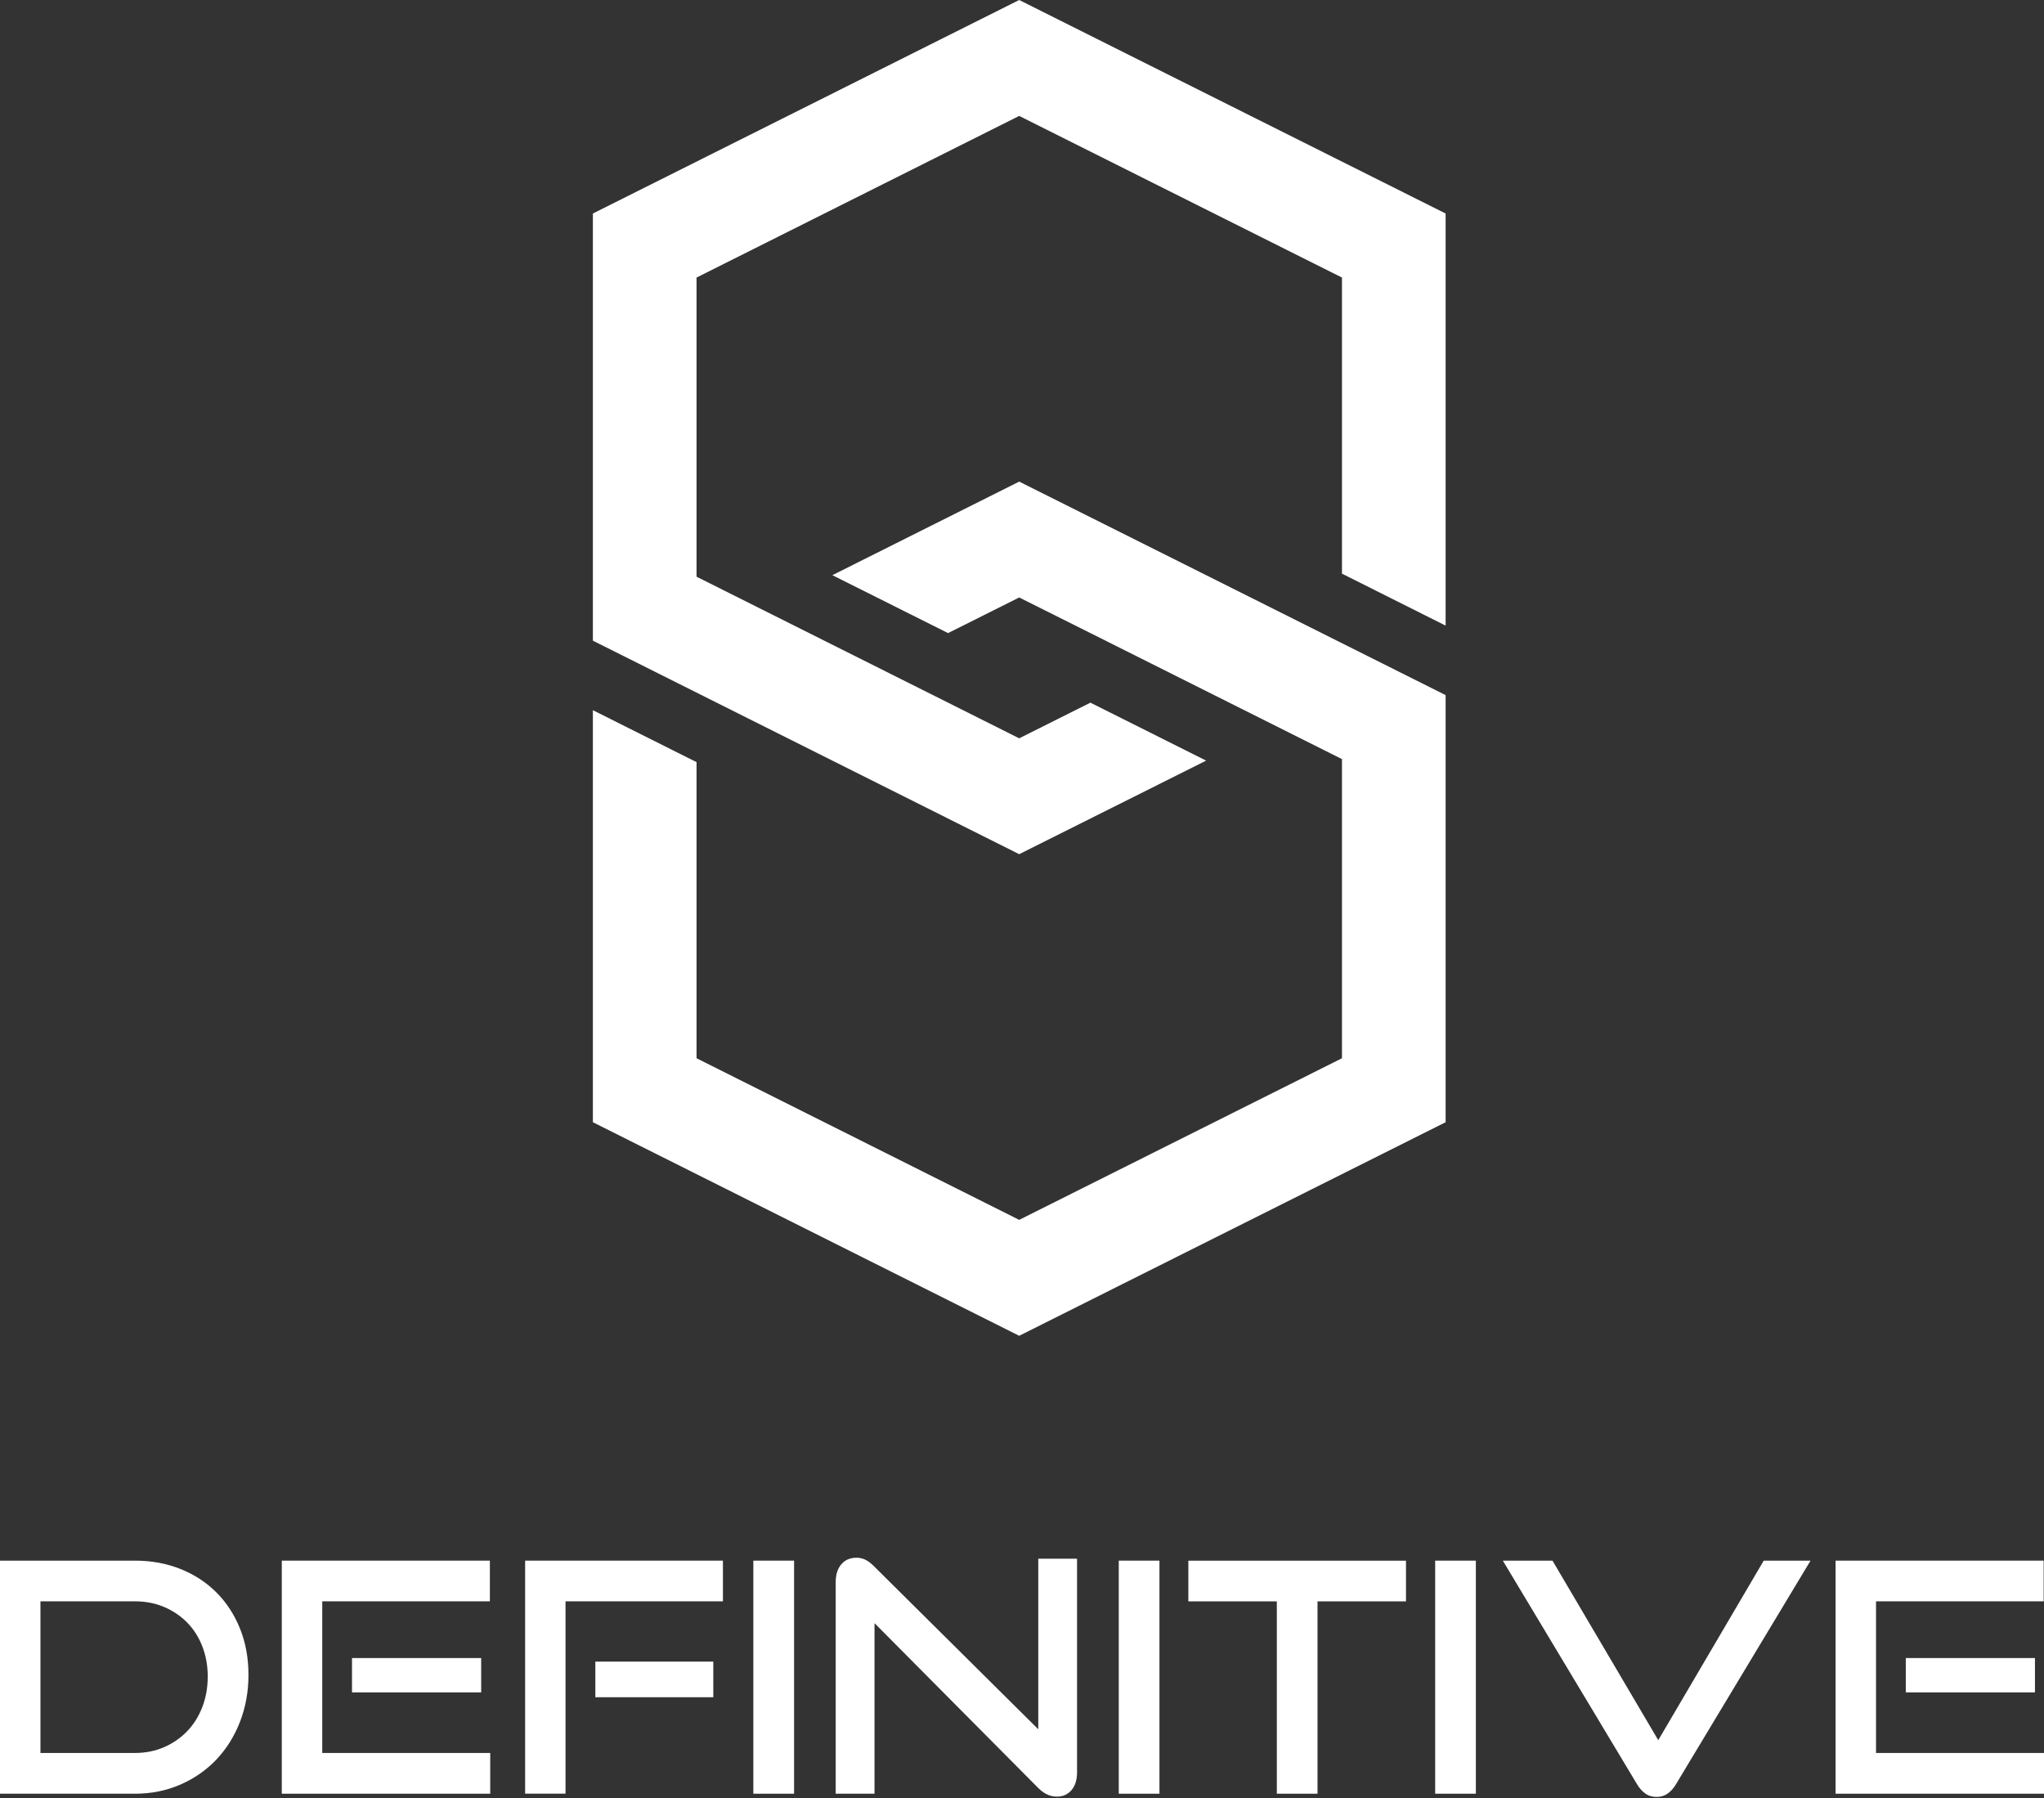
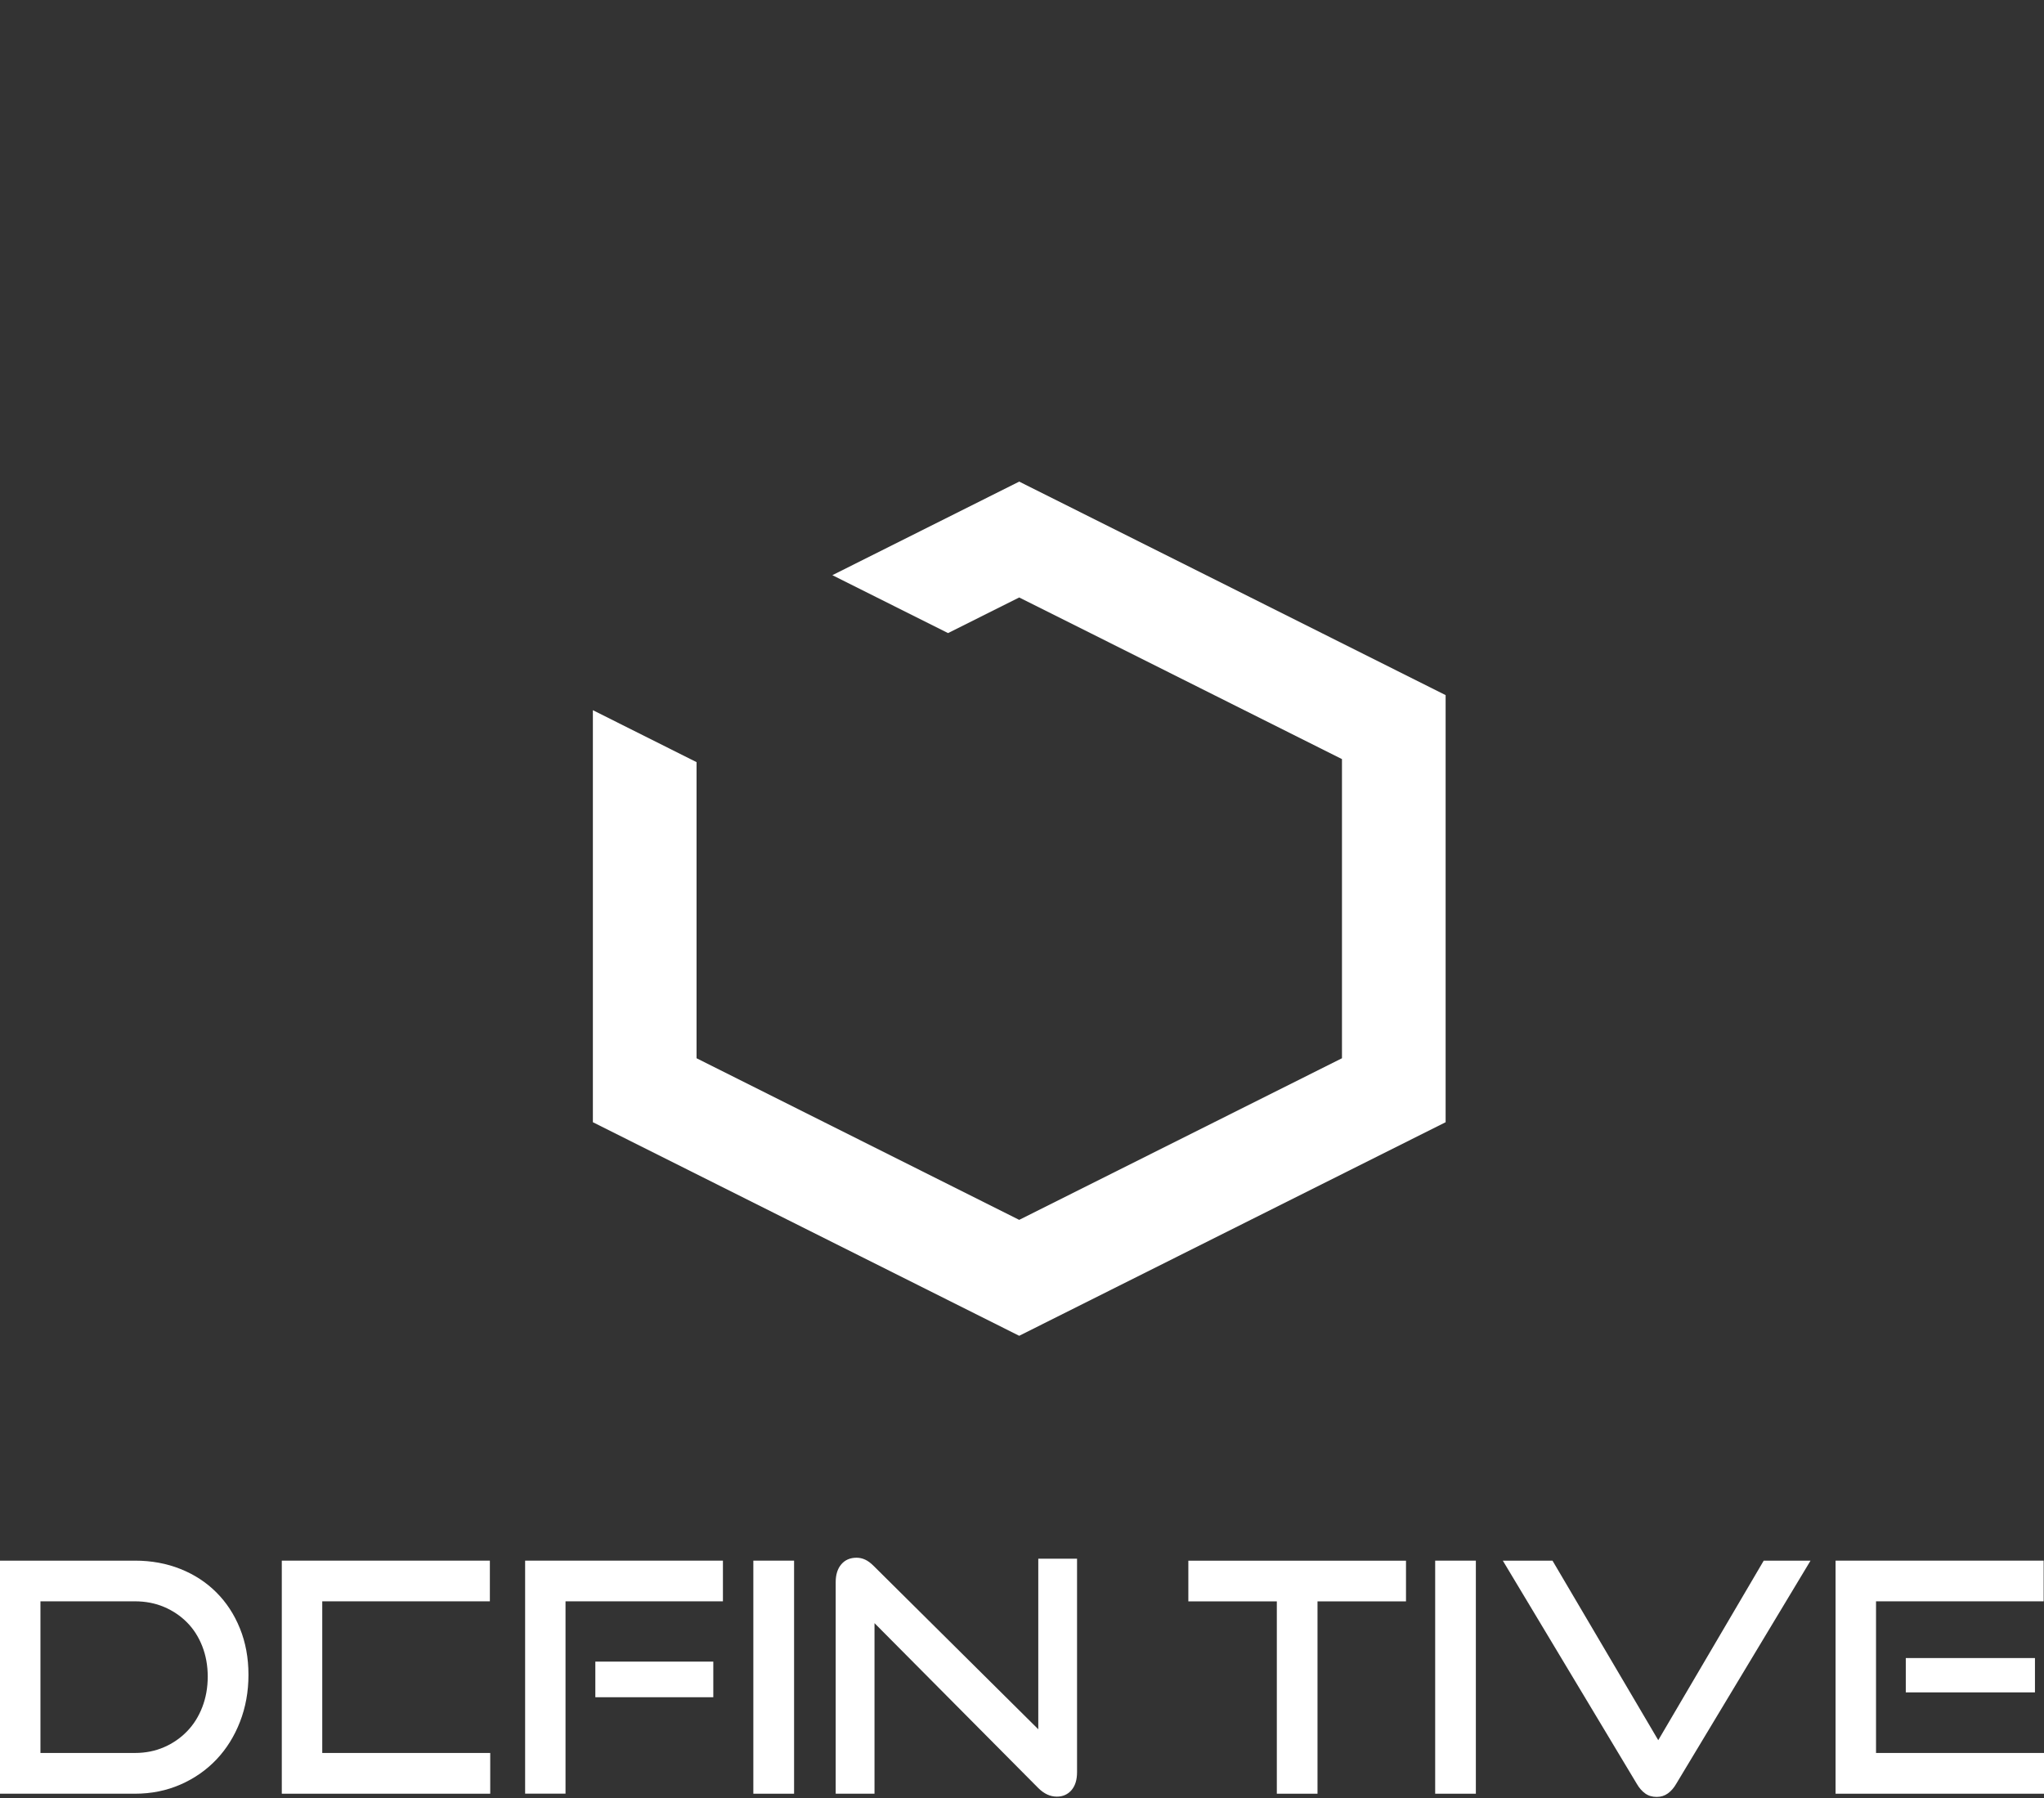
<svg xmlns="http://www.w3.org/2000/svg" width="183" height="161" viewBox="0 0 183 161" fill="none">
  <rect x="0" y="0" width="183" height="161" fill="#333333" stroke="none" />
  <path d="M0 160.583V139.717H12.082C13.555 139.717 14.914 139.968 16.157 140.464C17.401 140.96 18.472 141.661 19.371 142.56C20.27 143.458 20.976 144.535 21.482 145.789C21.989 147.043 22.245 148.423 22.245 149.938C22.245 151.453 21.989 152.854 21.482 154.155C20.976 155.456 20.27 156.58 19.371 157.526C18.472 158.471 17.401 159.219 16.157 159.762C14.914 160.306 13.555 160.583 12.082 160.583H0ZM12.087 156.935C13.022 156.935 13.89 156.763 14.684 156.418C15.478 156.073 16.168 155.597 16.748 154.996C17.333 154.395 17.788 153.669 18.112 152.828C18.436 151.986 18.598 151.077 18.598 150.1C18.598 149.123 18.436 148.219 18.112 147.388C17.788 146.557 17.333 145.841 16.748 145.251C16.163 144.66 15.473 144.195 14.684 143.861C13.89 143.526 13.022 143.359 12.087 143.359H3.621V156.935H12.087Z" fill="white" />
-   <path d="M25.229 160.583V139.717H43.858V143.359H28.851V156.935H43.89V160.583H25.229ZM31.515 151.511V148.438H43.08V151.511H31.515Z" fill="white" />
+   <path d="M25.229 160.583V139.717H43.858V143.359H28.851V156.935H43.89V160.583H25.229ZM31.515 151.511H43.08V151.511H31.515Z" fill="white" />
  <path d="M47.015 160.583V139.717H64.724V143.359H50.631V160.577H47.015V160.583ZM53.301 151.945V148.757H63.862V151.945H53.301Z" fill="white" />
  <path d="M67.447 160.583V139.717H71.094V160.583H67.447Z" fill="white" />
  <path d="M78.295 145.313V160.583H74.82V141.64C74.82 140.971 74.987 140.438 75.322 140.046C75.656 139.654 76.111 139.456 76.686 139.456C76.952 139.456 77.213 139.513 77.459 139.628C77.71 139.743 77.966 139.936 78.232 140.203L92.958 154.814V139.544H96.428V158.66C96.428 159.349 96.26 159.882 95.926 160.269C95.592 160.651 95.158 160.844 94.62 160.844C94.024 160.844 93.47 160.588 92.953 160.071L78.295 145.313Z" fill="white" />
-   <path d="M100.164 160.583V139.717H103.806V160.583H100.164Z" fill="white" />
  <path d="M114.315 160.583V143.364H106.393V139.722H125.879V143.364H117.957V160.583H114.315Z" fill="white" />
  <path d="M128.492 160.583V139.717H132.134V160.583H128.492Z" fill="white" />
  <path d="M134.548 139.717H138.995L148.464 155.791L157.907 139.717H162.098L150.074 159.694C149.865 160.06 149.614 160.347 149.326 160.556C149.039 160.765 148.704 160.87 148.323 160.87C147.921 160.87 147.576 160.765 147.288 160.556C147.001 160.347 146.75 160.06 146.541 159.694L134.548 139.717Z" fill="white" />
  <path d="M164.339 160.583V139.717H182.969V143.359H167.961V156.935H183V160.583H164.339ZM170.626 151.511V148.438H182.19V151.511H170.626Z" fill="white" />
-   <path d="M91.249 0L53.081 19.115V57.356L67.927 64.792L91.249 76.471L107.987 68.095L97.624 62.906L91.249 66.098L84.879 62.906L62.362 51.629V51.357V24.848L91.249 10.378L120.147 24.848V51.357L129.427 56.008V19.115L91.249 0Z" fill="white" />
  <path d="M91.249 43.116L74.522 51.493L84.879 56.677L91.249 53.489L97.624 56.677L120.147 67.959V68.23V94.74L91.249 109.209L62.362 94.74V68.23L53.081 63.58V100.467L91.249 119.587L129.427 100.467V63.58V62.231L107.987 51.493L91.249 43.116Z" fill="white" />
</svg>